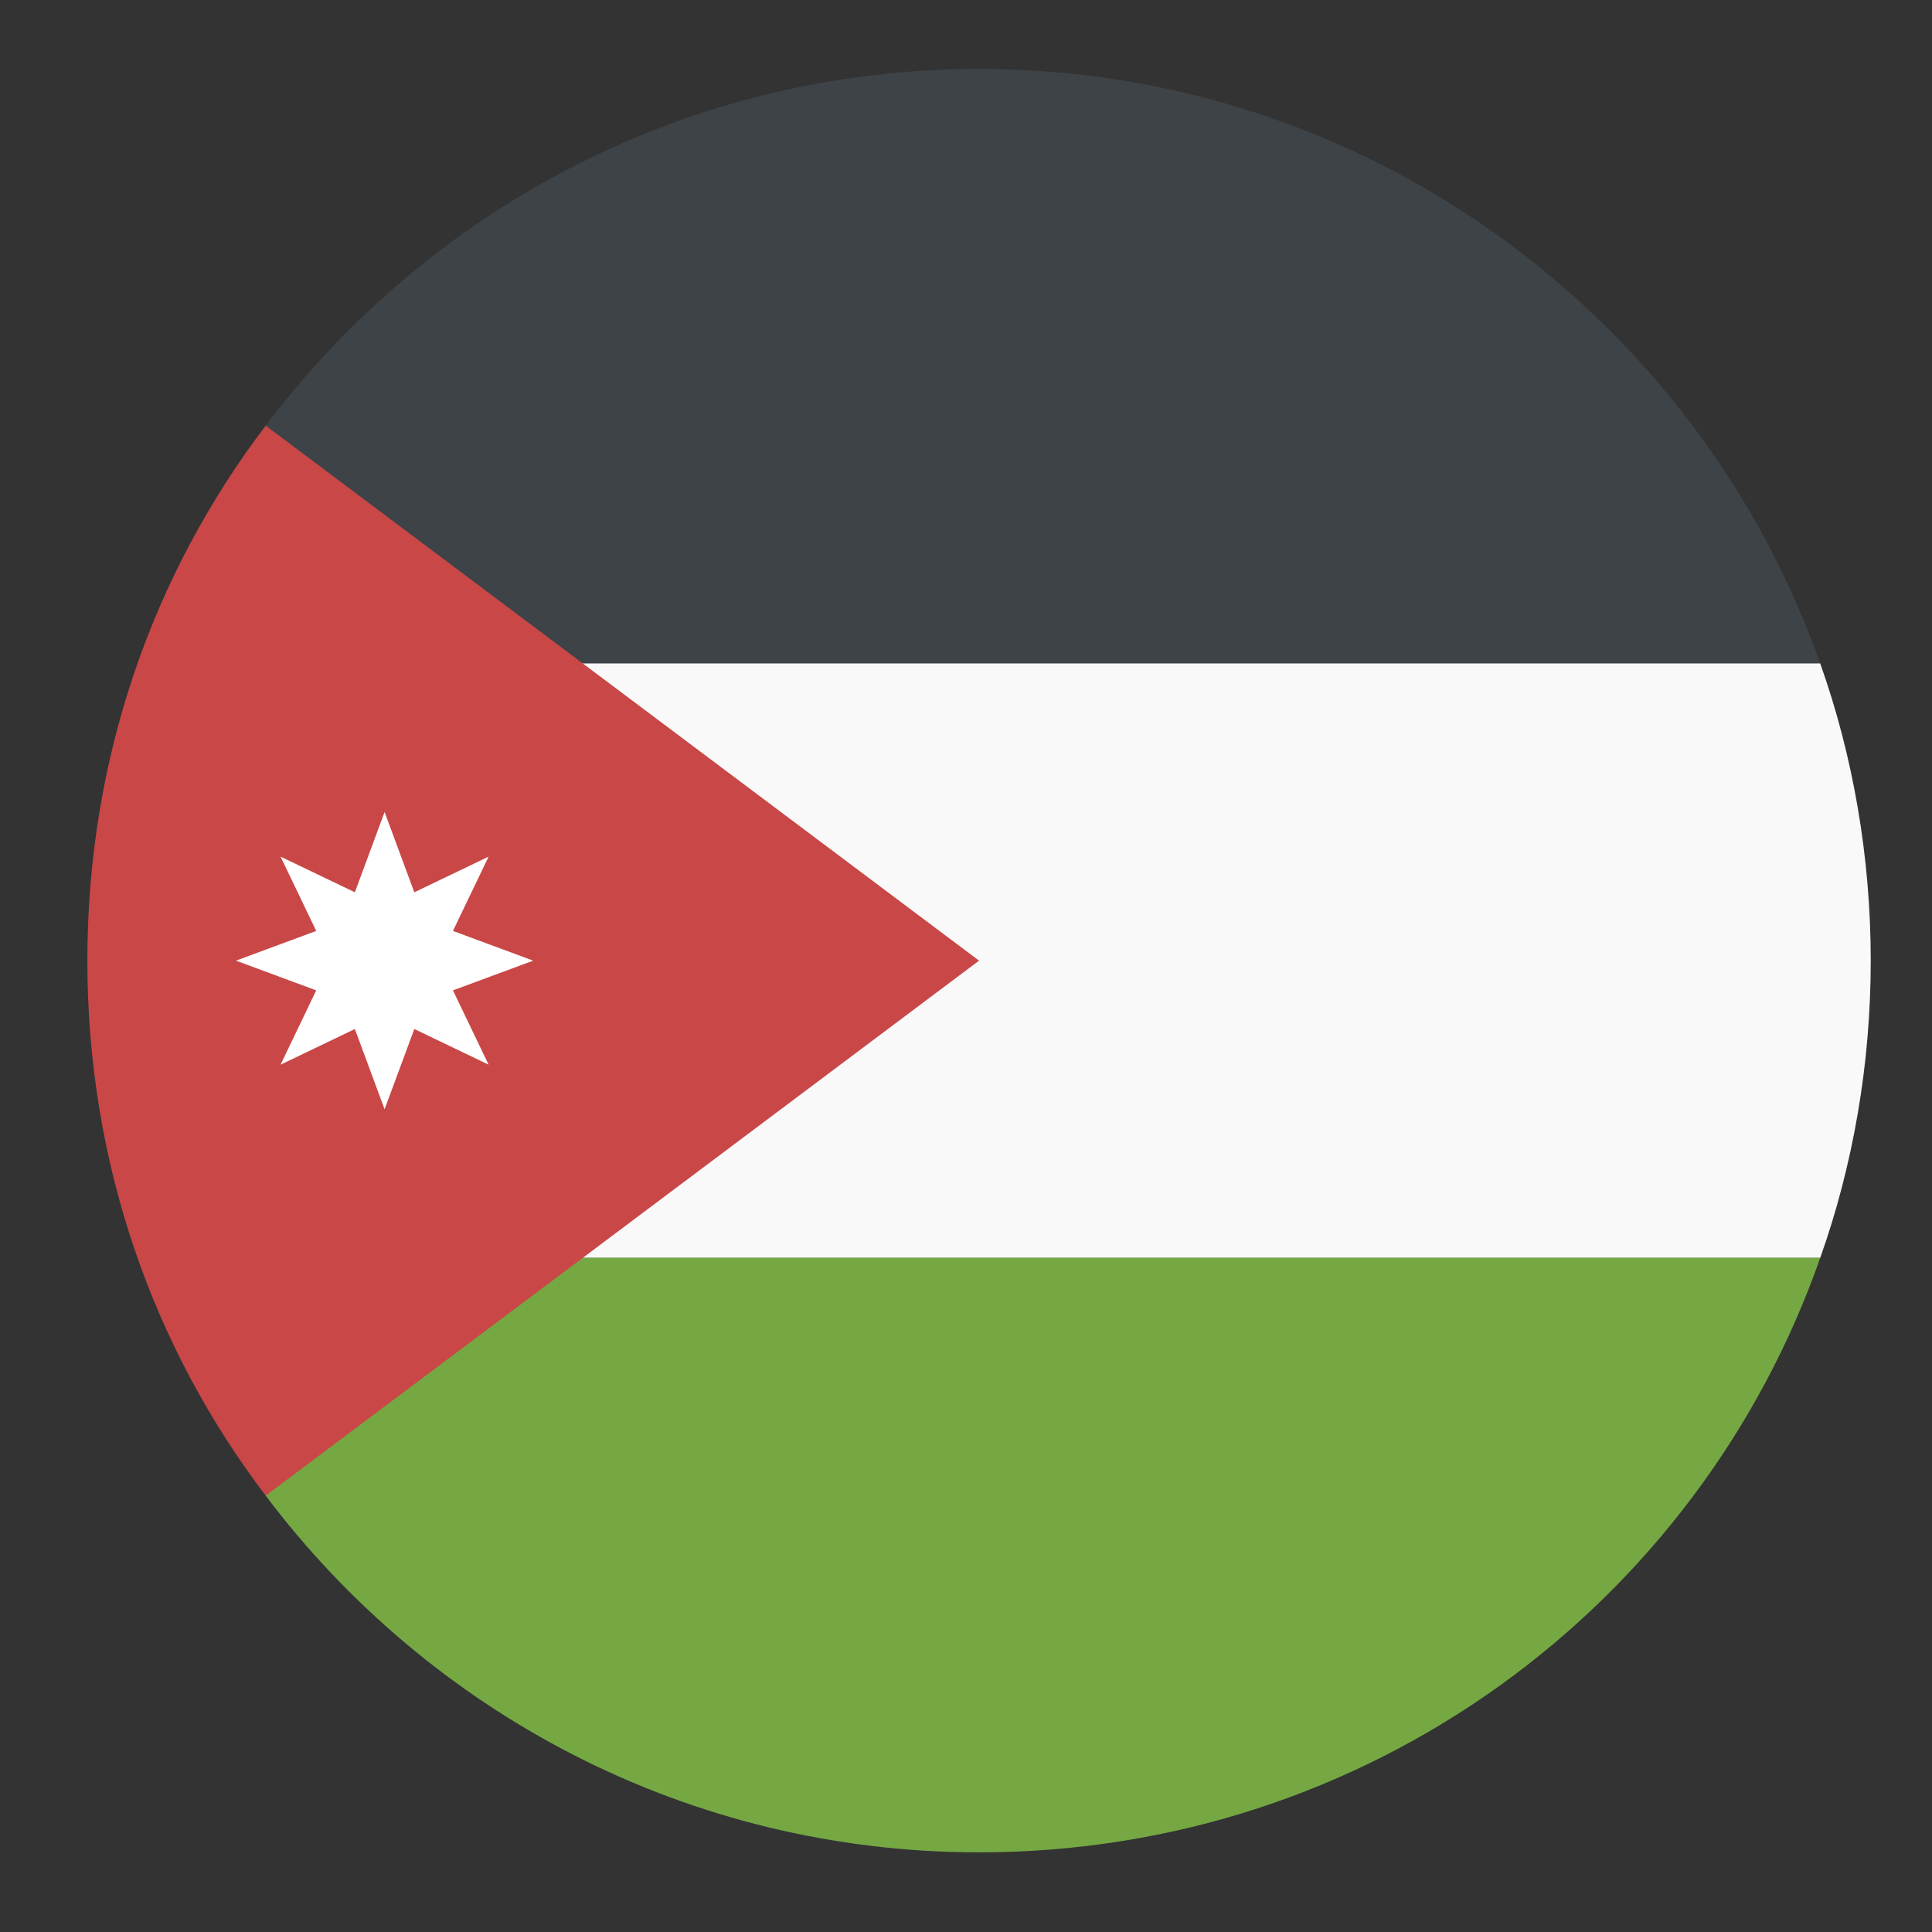
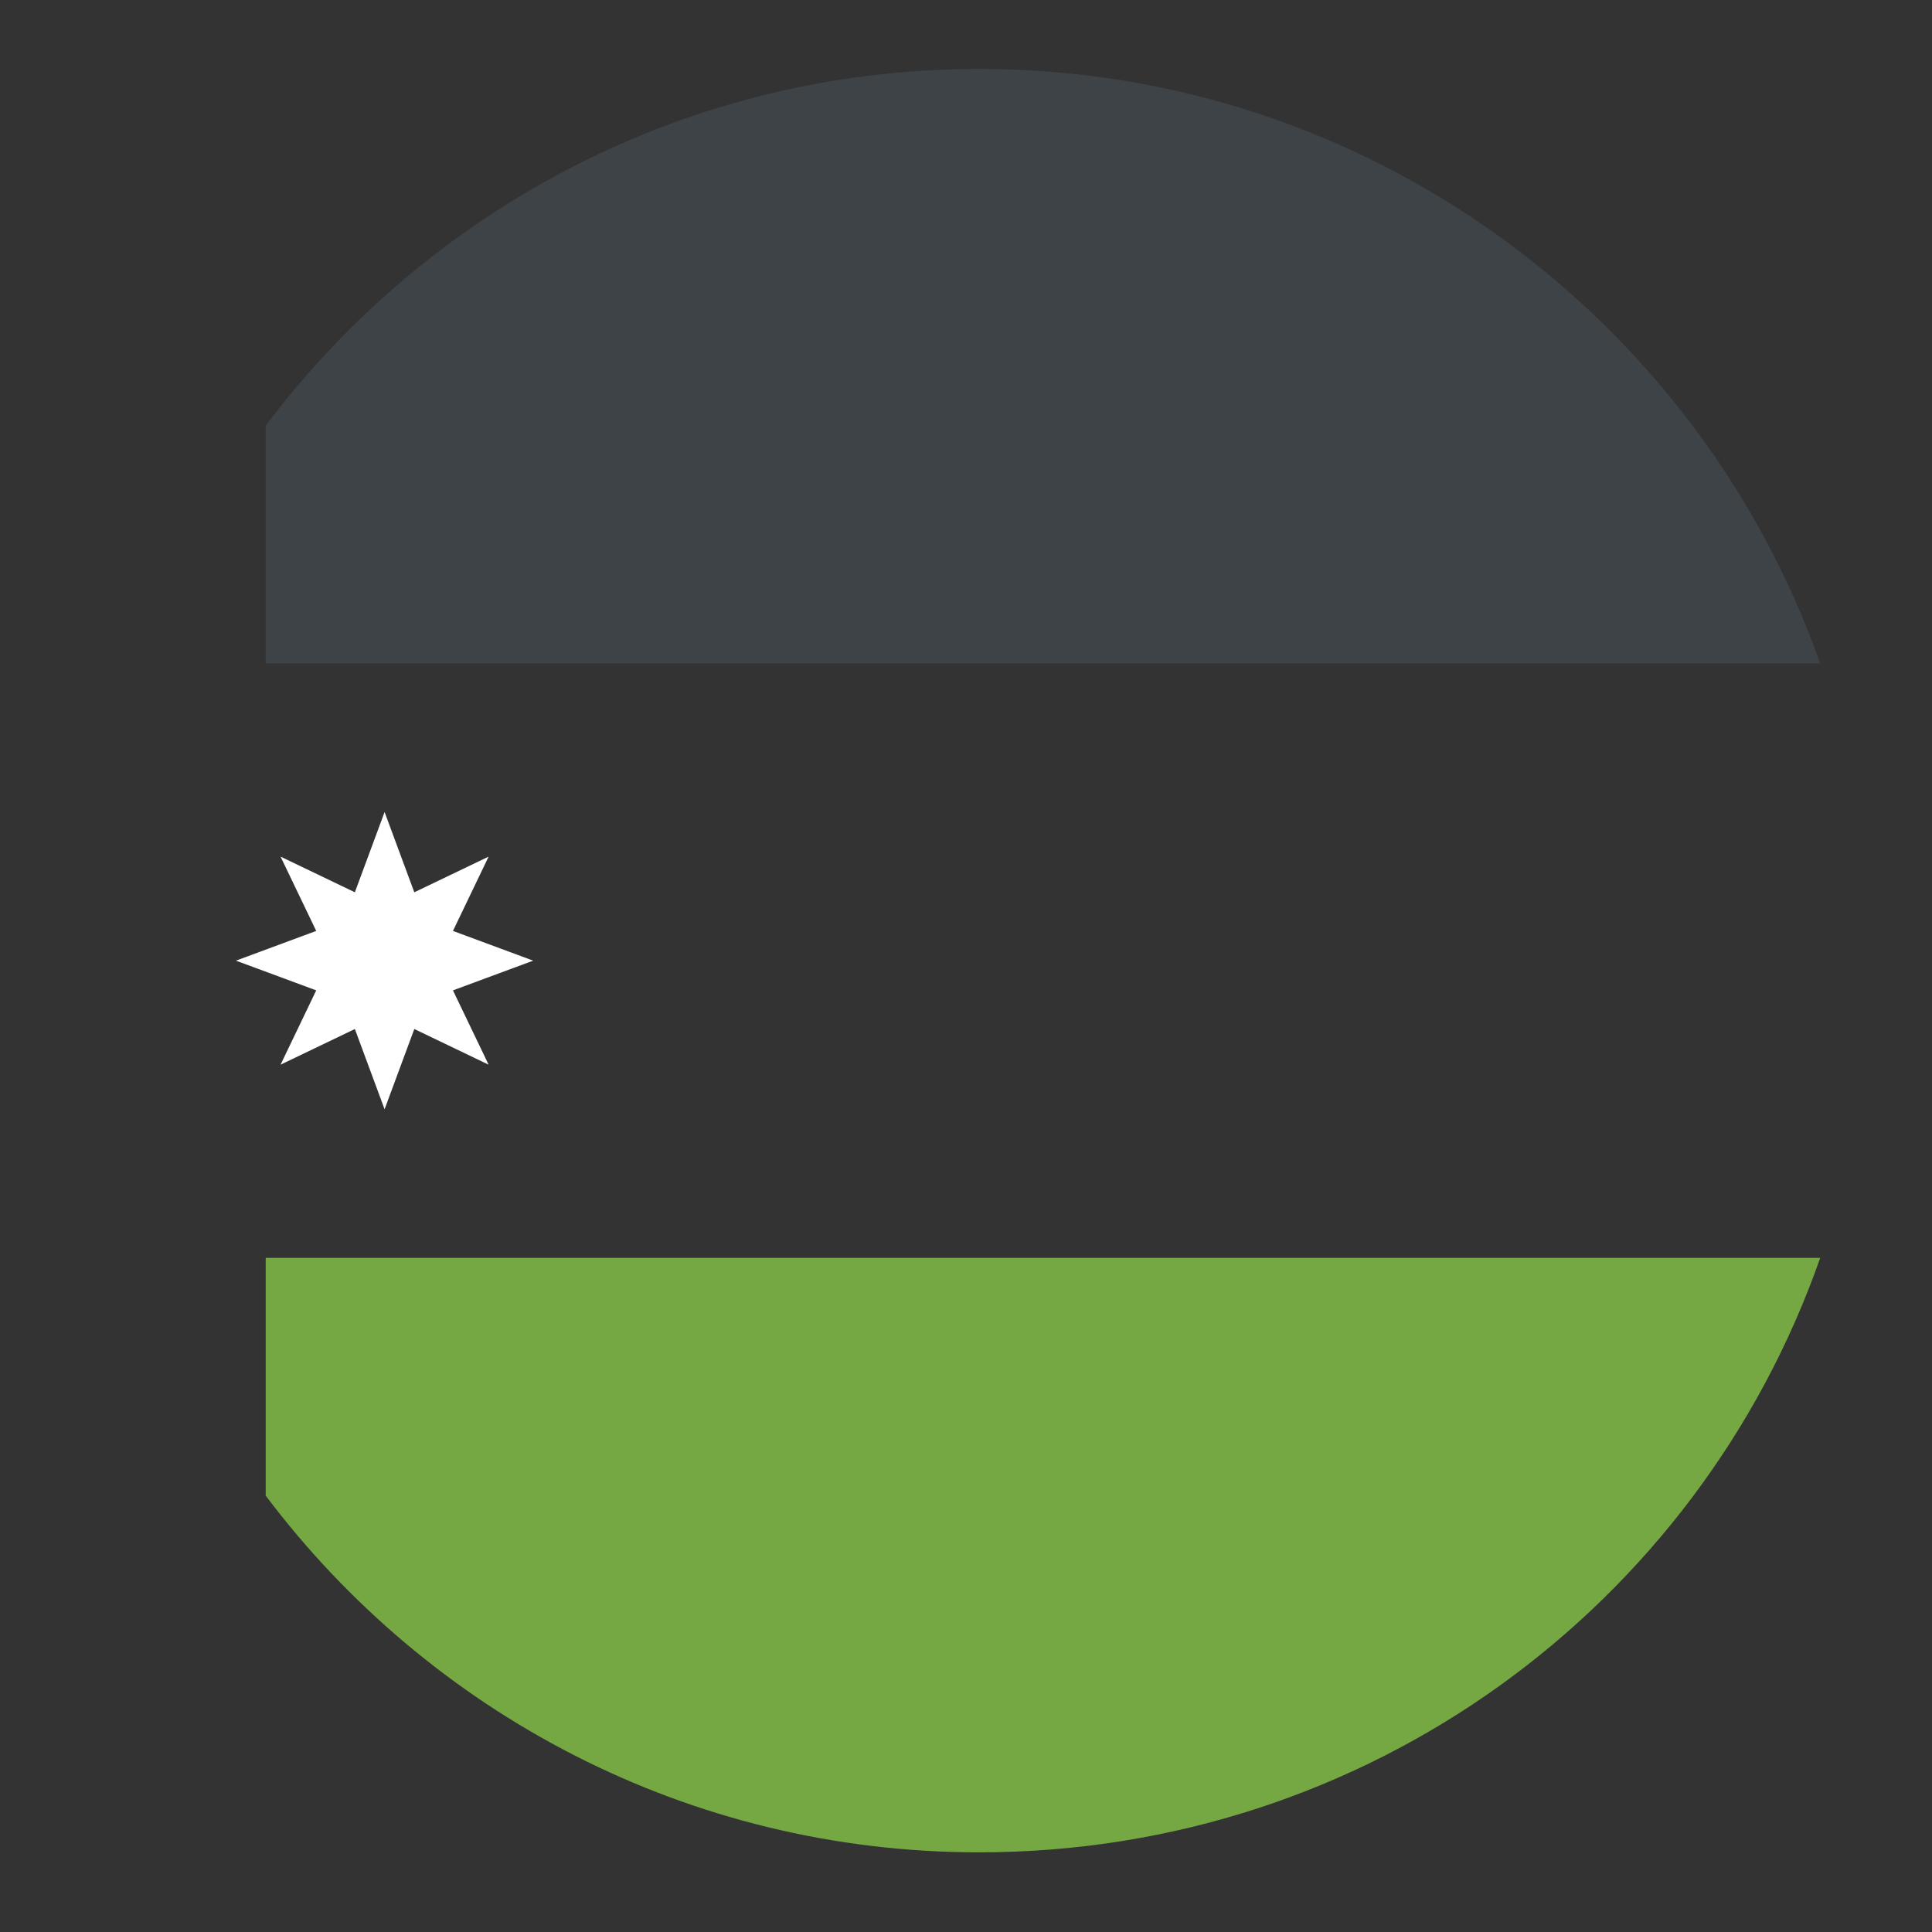
<svg xmlns="http://www.w3.org/2000/svg" width="65" height="65" viewBox="0 0 65 65" fill="none">
  <rect x="0" y="0" width="65" height="65" fill="#333333" stroke="none" />
  <path d="M8.939 22.32H61.239C57.139 10.72 46.039 2.32 32.939 2.32C23.139 2.32 14.439 7.02 8.939 14.32V22.32Z" fill="#3E4347" />
-   <path d="M61.239 22.32H8.939V42.32H61.239C62.339 39.22 62.939 35.82 62.939 32.32C62.939 28.82 62.339 25.42 61.239 22.32Z" fill="#F9F9F9" />
  <path d="M8.939 42.32V50.32C14.439 57.62 23.139 62.32 32.939 62.32C46.039 62.32 57.139 54.02 61.239 42.32H8.939Z" fill="#75A843" />
-   <path d="M8.939 14.32C5.139 19.32 2.939 25.52 2.939 32.32C2.939 39.12 5.139 45.32 8.939 50.32L32.939 32.32L8.939 14.32Z" fill="#C94747" />
  <path d="M11.939 30.02L12.939 27.32L13.939 30.02L16.439 28.82L15.239 31.32L17.939 32.32L15.239 33.32L16.439 35.82L13.939 34.62L12.939 37.32L11.939 34.62L9.439 35.82L10.639 33.32L7.939 32.32L10.639 31.32L9.439 28.82L11.939 30.02Z" fill="white" />
</svg>